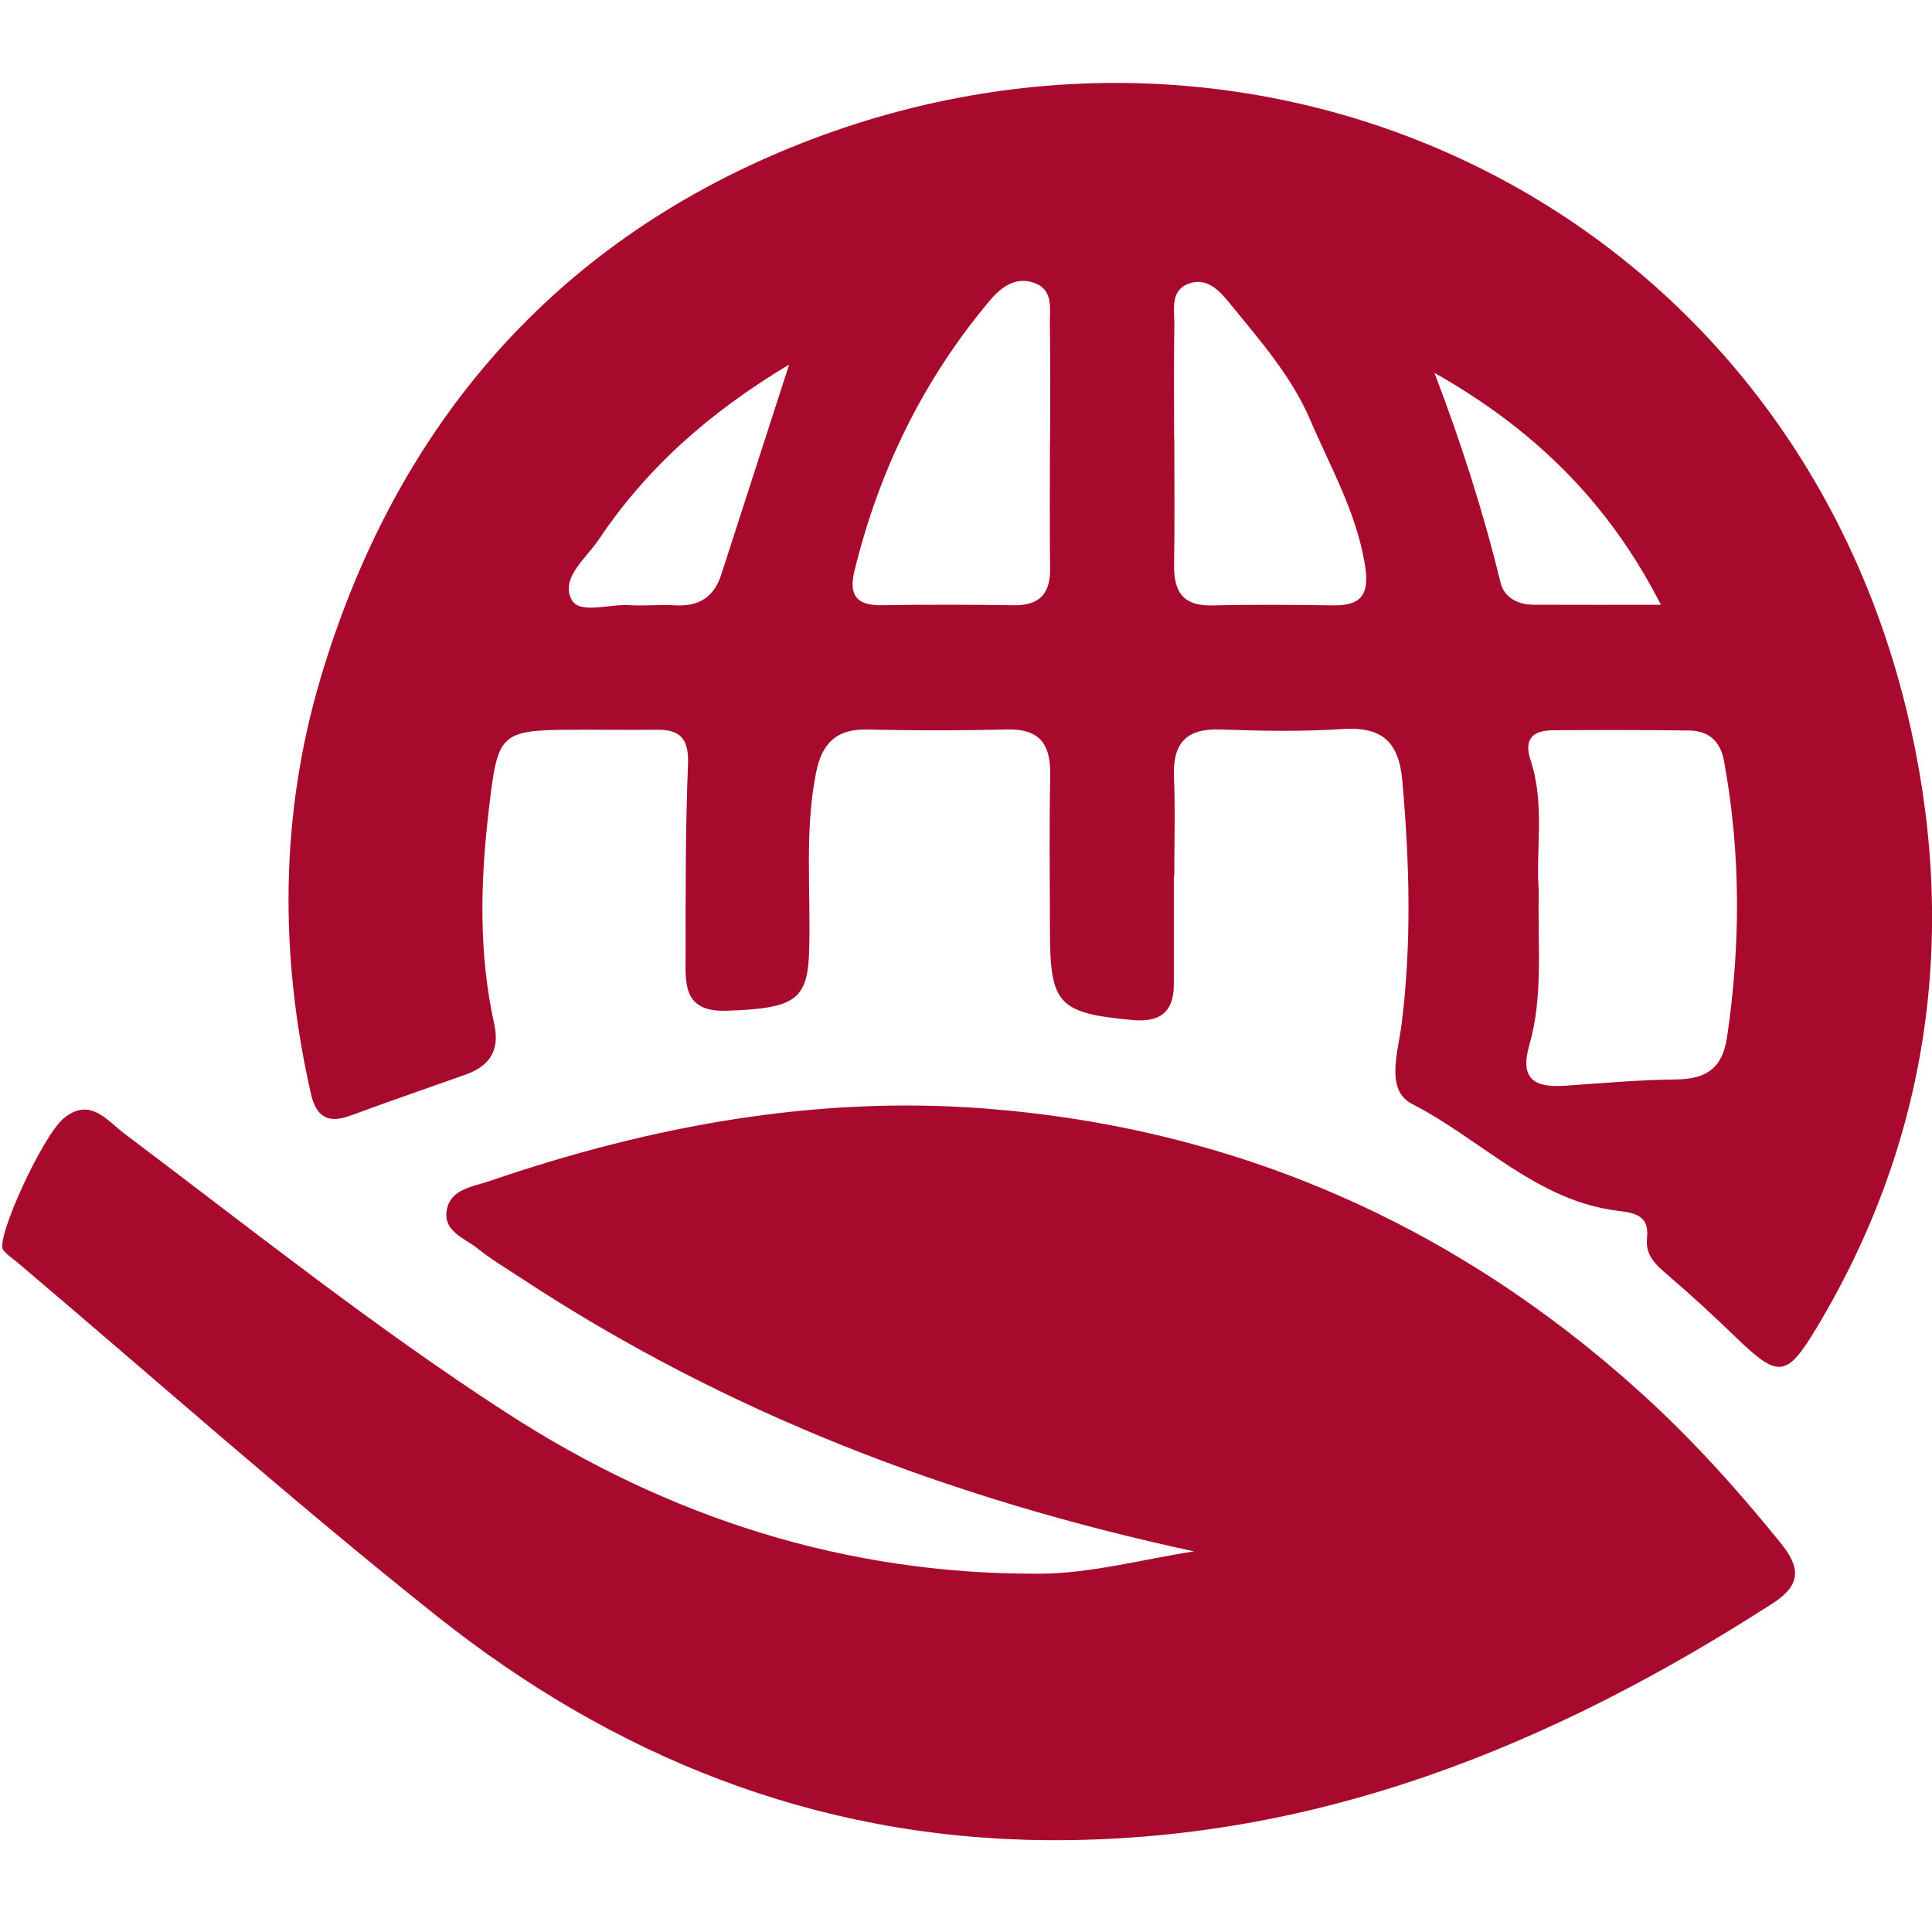
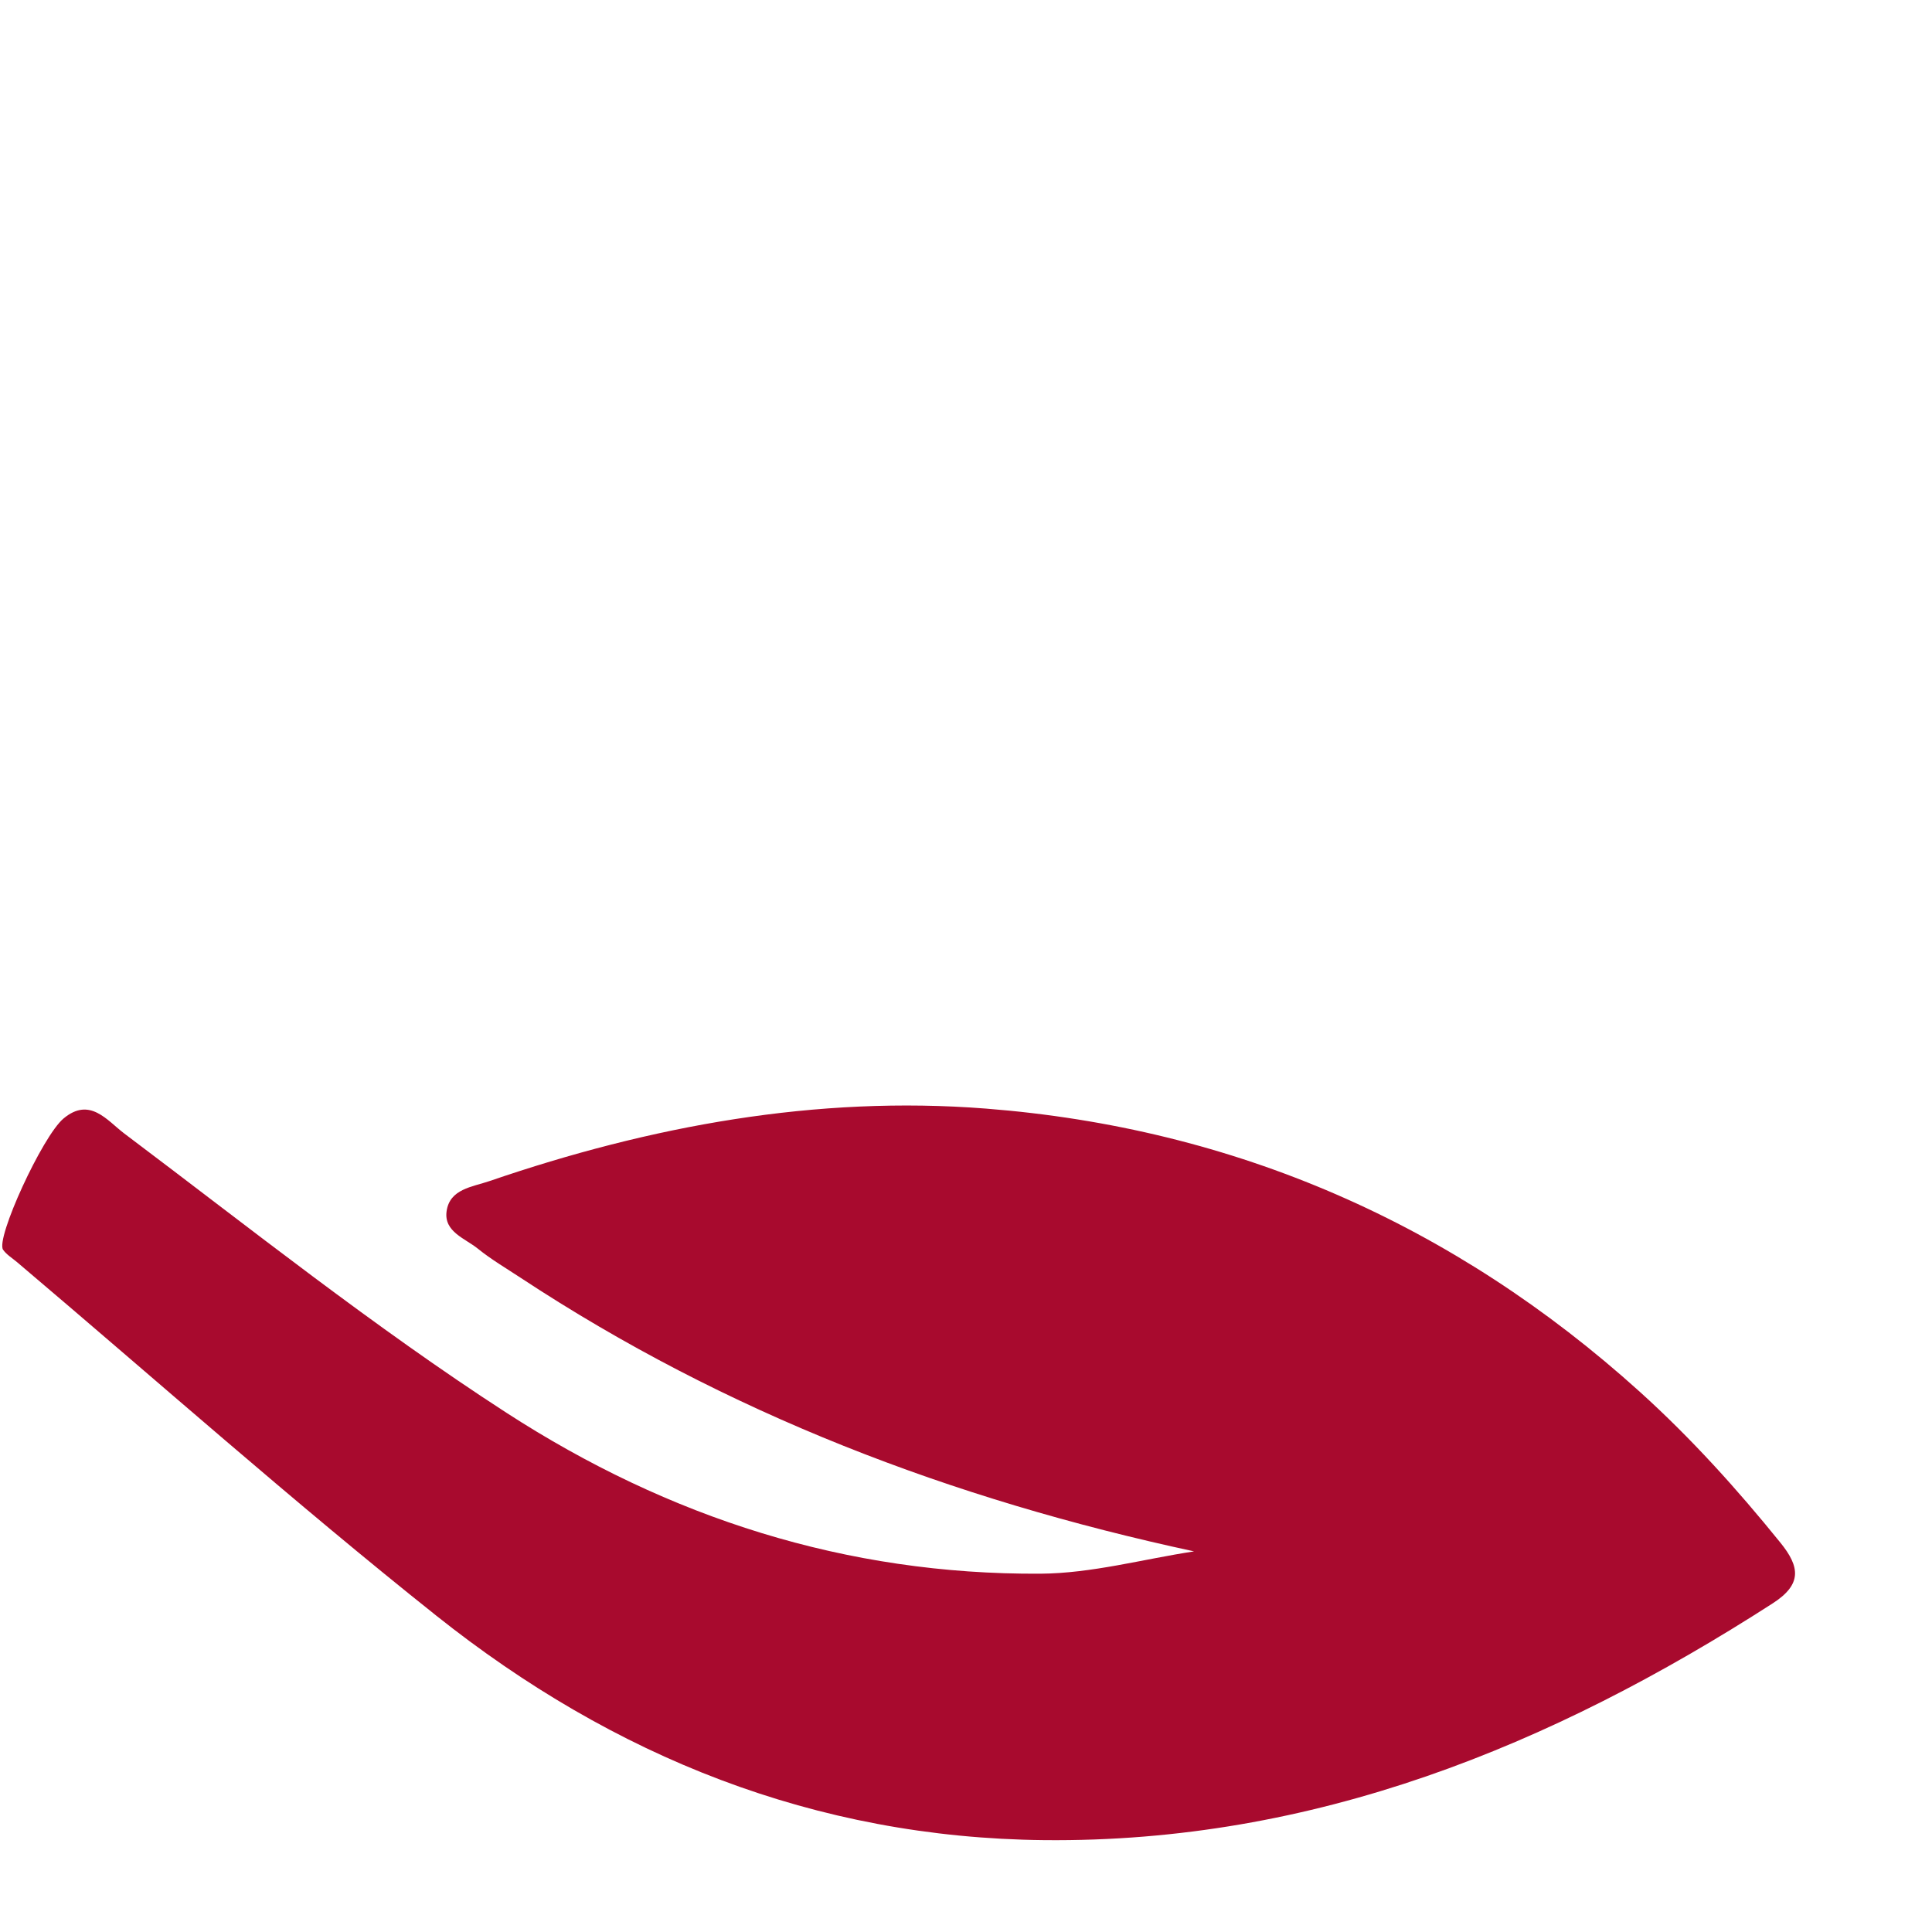
<svg xmlns="http://www.w3.org/2000/svg" id="_x3C_Layer_x3E_" viewBox="0 0 776.26 776.26">
  <defs>
    <style>.cls-1{fill:#a80a2e}</style>
  </defs>
  <g id="KKlgmb.tif">
    <g>
-       <path d="M471.64 351.98v43.47c0 11.41-5.73 15.43-16.84 14.38-29.48-2.8-32.91-6.27-32.94-35.68-.02-20.79-.33-41.59.11-62.37.26-12.34-3.83-19-17.2-18.68-18.82.46-37.66.44-56.48.02-12.38-.28-18.12 5.74-20.42 17.38-4.7 23.77-2.03 47.75-2.76 71.62-.61 19.72-5.66 23.12-33.46 23.99-17.95.56-16.16-12.15-16.17-23.33-.02-25.2-.06-50.41.95-75.58.4-9.94-2.71-14.1-12.38-13.99-11.3.13-22.59-.05-33.89 0-29.53.11-30.14 1.52-33.72 31.85-3.43 29-4.2 57.73 2.13 86.32 2.37 10.74-1.84 16.94-11.5 20.39-15.36 5.48-30.79 10.75-46.08 16.41-9.19 3.4-13.93.78-16.15-9.04-12.59-55.75-12.3-111.63 3.82-166.15 29.09-98.37 90.06-171.71 184.38-211.76 189.83-80.61 403.12 19.28 452.95 223.93 20.81 85.45 10.68 170.38-35.9 248.02-12.28 20.47-15.42 20.83-32.98 3.81-8.57-8.3-17.37-16.38-26.41-24.16-4.91-4.23-9.76-8.08-8.94-15.46 1.01-9.01-4.94-10.05-11.73-10.88-32.72-4.01-55.01-28.82-82.68-42.93-10.84-5.52-5.61-20.92-4.23-31.82 4.14-32.69 3.21-65.25.33-97.96-1.41-15.95-8.34-21.92-24.13-20.86-16.25 1.09-32.64.76-48.93.18-13.9-.5-19.28 5.64-18.7 19.2.56 13.21.12 26.46.12 39.69h-.15Zm146.63 6.07c-.52 21.83 1.87 42.2-3.81 61.89-3.92 13.59 2.08 17.12 14.09 16.31 15.01-1.01 30.03-2.4 45.05-2.55 12.03-.12 18.49-4.61 20.32-17.03 5.46-37.06 5.56-73.95-1.22-110.85-1.51-8.22-6.27-12.2-14.13-12.31-18.2-.24-36.4-.23-54.6-.1-7.77.06-11.89 3.25-9.02 11.91 5.91 17.83 2.02 36.31 3.32 52.73ZM421.85 177.4h.07c0-15.75.17-31.5-.09-47.24-.1-6.04 1.52-13.54-6.03-16.4-7.53-2.85-13.47 1.49-18.09 6.98-26.75 31.83-44.49 68.22-54.39 108.6-2.46 10.04 1.05 14.01 11.17 13.84 17.56-.3 35.14-.26 52.7.01 10.33.16 14.86-4.5 14.73-14.78-.22-17-.06-34.01-.06-51.02Zm49.9-1.4h.07c0 16.96.21 33.93-.08 50.89-.18 10.64 3.46 16.63 15.11 16.36 16.26-.37 32.54-.25 48.81-.02 12 .17 14.64-5.07 12.71-16.62-3.49-20.91-13.8-38.88-21.92-57.85-7.54-17.61-20.04-31.72-31.85-46.28-4.26-5.25-9.5-11.52-17.32-8.38-7.27 2.92-5.34 10.64-5.44 16.67-.26 15.07-.09 30.16-.09 45.23Zm104.6-26.18c10.69 27.92 19.61 55.78 26.57 84.31 1.45 5.93 6.91 8.81 13.16 8.84 16.13.08 32.25.03 51.25.03-21.46-42.16-52.08-71.17-90.98-93.18Zm-259.28-3.34c-32.07 19.23-57.23 41.56-76.55 70.39-5.05 7.53-15.29 15.25-10.93 23.92 3.1 6.18 14.99 1.86 22.93 2.35 6.21.38 12.49-.28 18.7.08 9.35.53 15.59-3.13 18.52-12.21 8.75-27.14 17.54-54.27 27.32-84.53Z" class="cls-1" />
      <path d="M479.76 623.33c-97.3-20.95-187.92-55.45-270.61-109.95-5.77-3.8-11.77-7.32-17.12-11.65-5.14-4.16-13.71-6.79-12.6-15 1.22-9.05 10.33-9.81 17.29-12.2 64.66-22.17 131.29-34.43 199.38-29.11 99.94 7.81 187.98 46.25 262.78 113.81 20.54 18.55 39.07 39.08 56.5 60.64 7.85 9.7 8.73 16.71-3.15 24.36-89.3 57.49-184.52 96.2-292.68 95.12-92.11-.93-173.11-33.56-244.26-90.2-57.44-45.72-112.4-94.58-168.46-142.05-1.91-1.62-4.2-2.98-5.59-4.97-3.08-4.42 15.76-45.57 24.27-52.71 10.6-8.9 17.58.86 24.46 6.04 50.64 38.1 100.22 77.67 153.49 112.16 65.29 42.27 136.67 65.12 214.49 64.68 20.62-.12 41.21-5.83 61.81-8.97Z" class="cls-1" />
    </g>
  </g>
</svg>